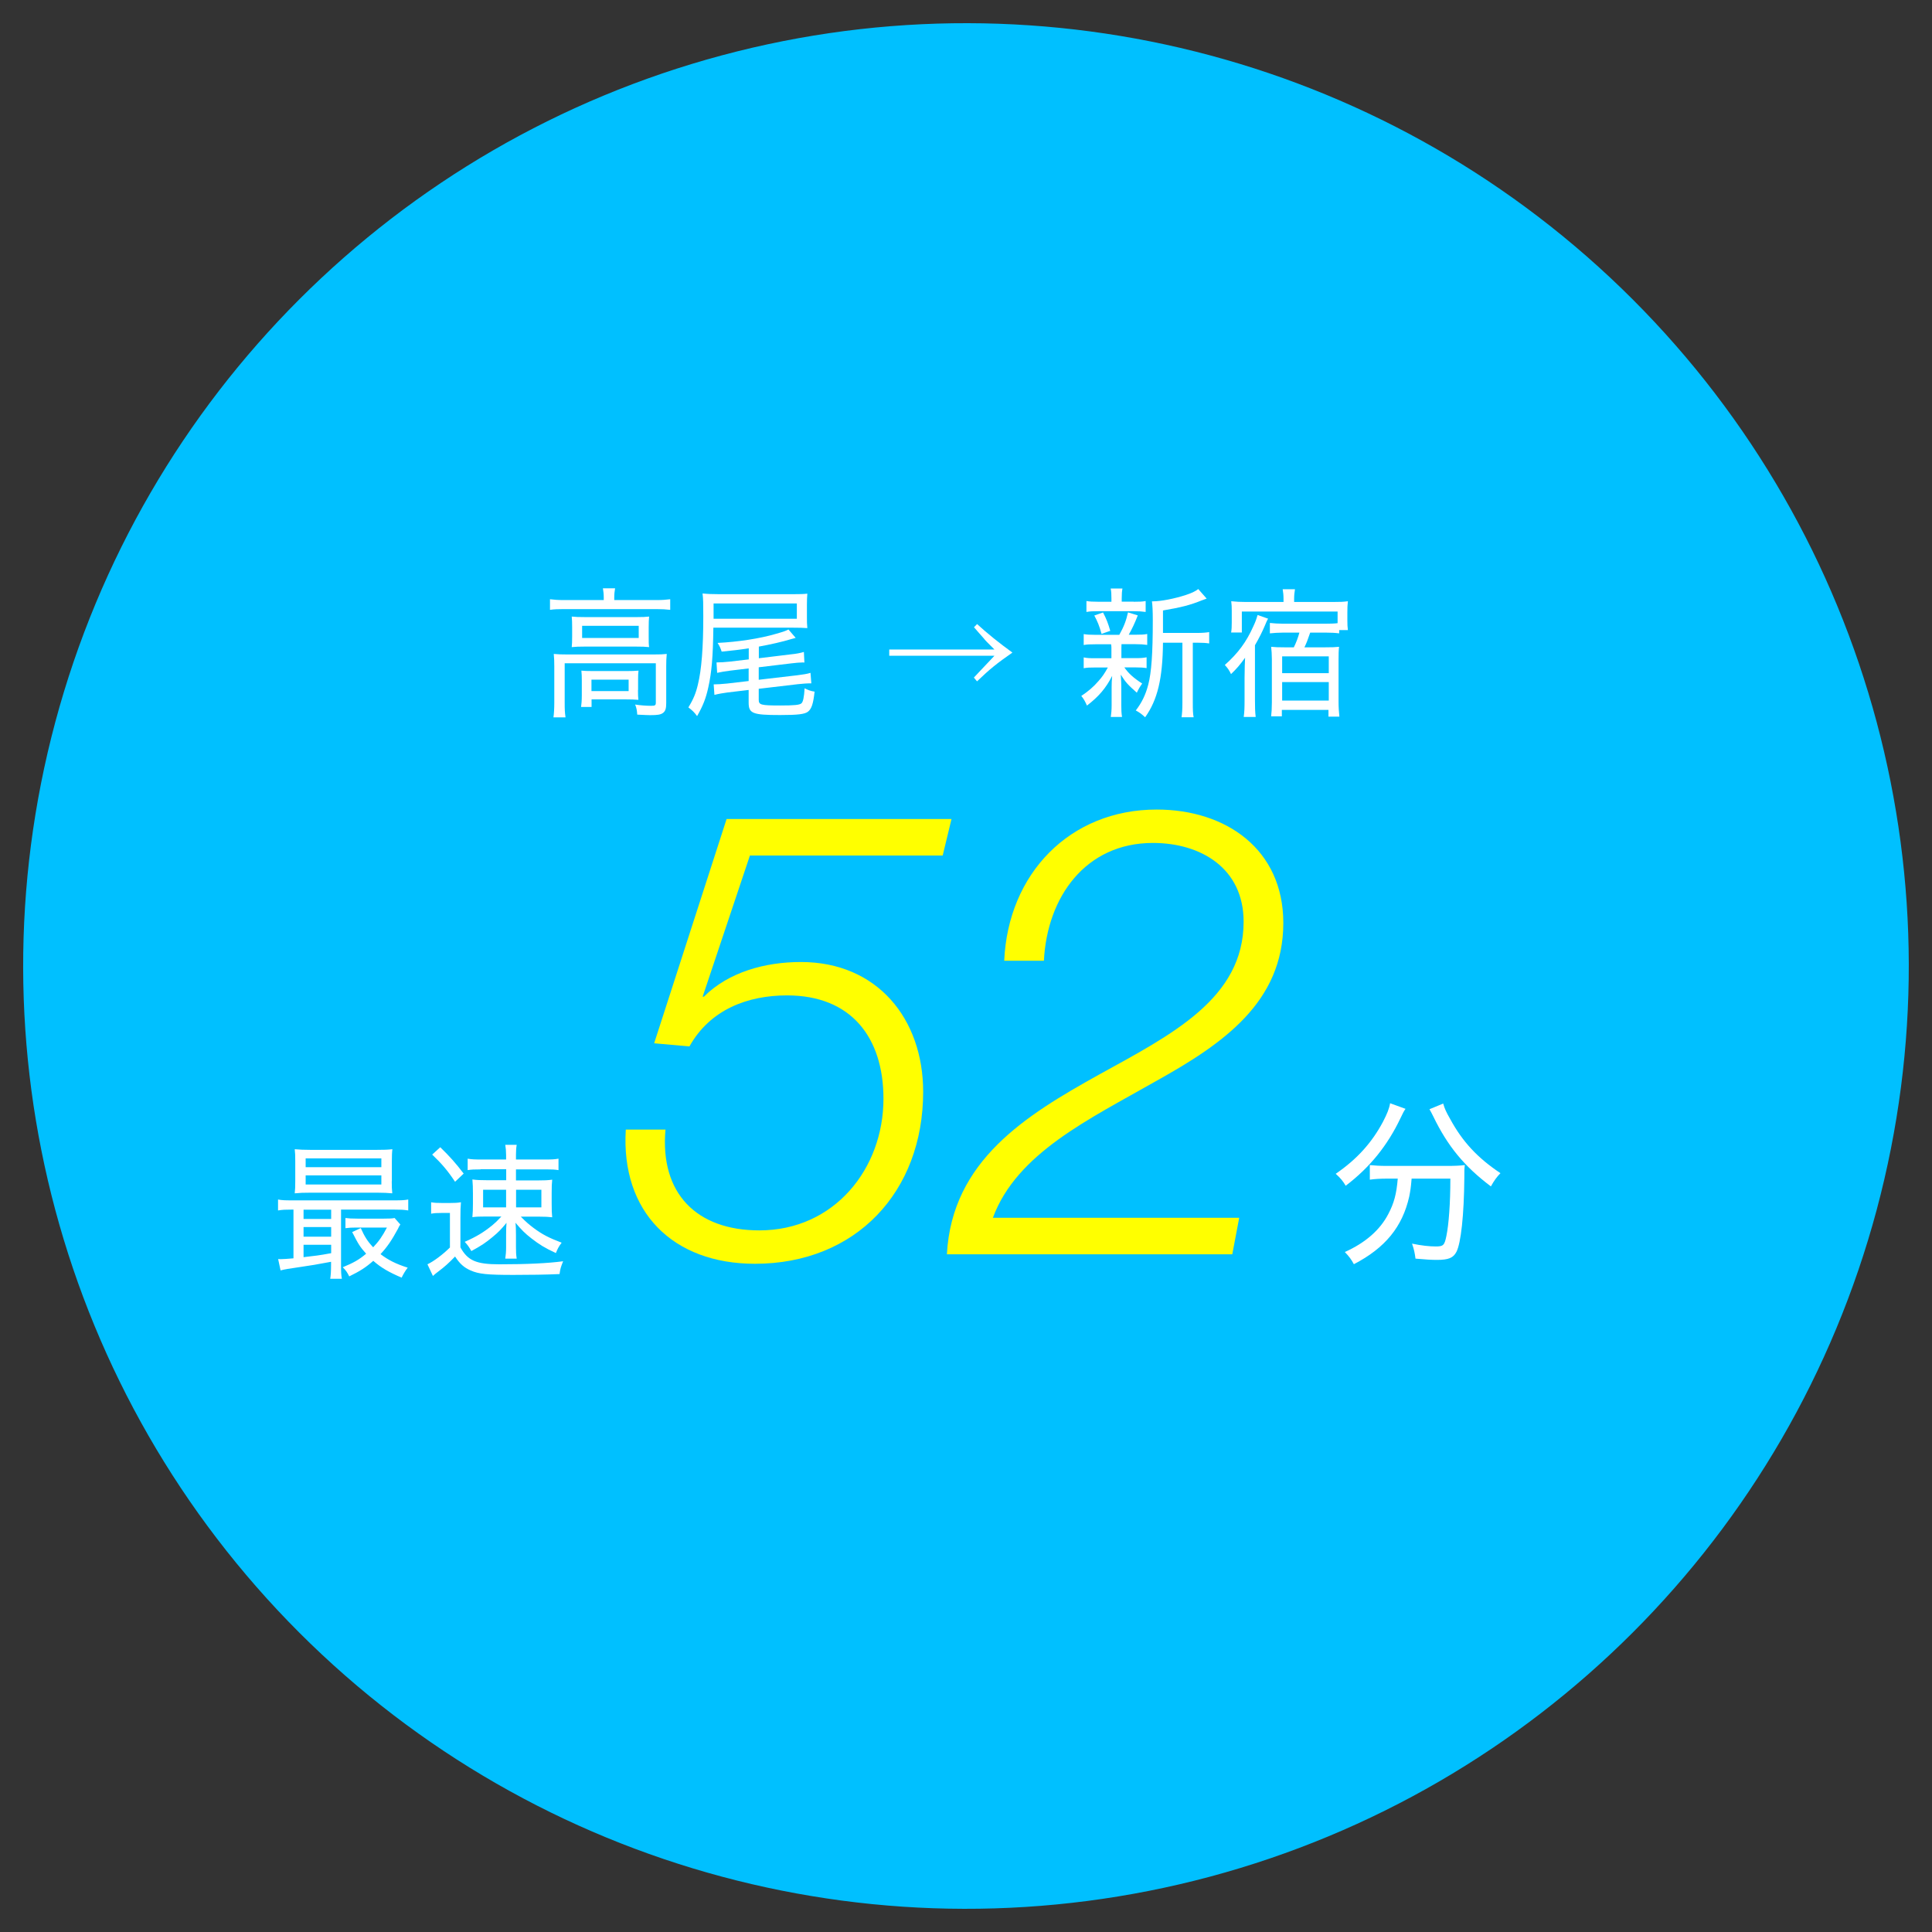
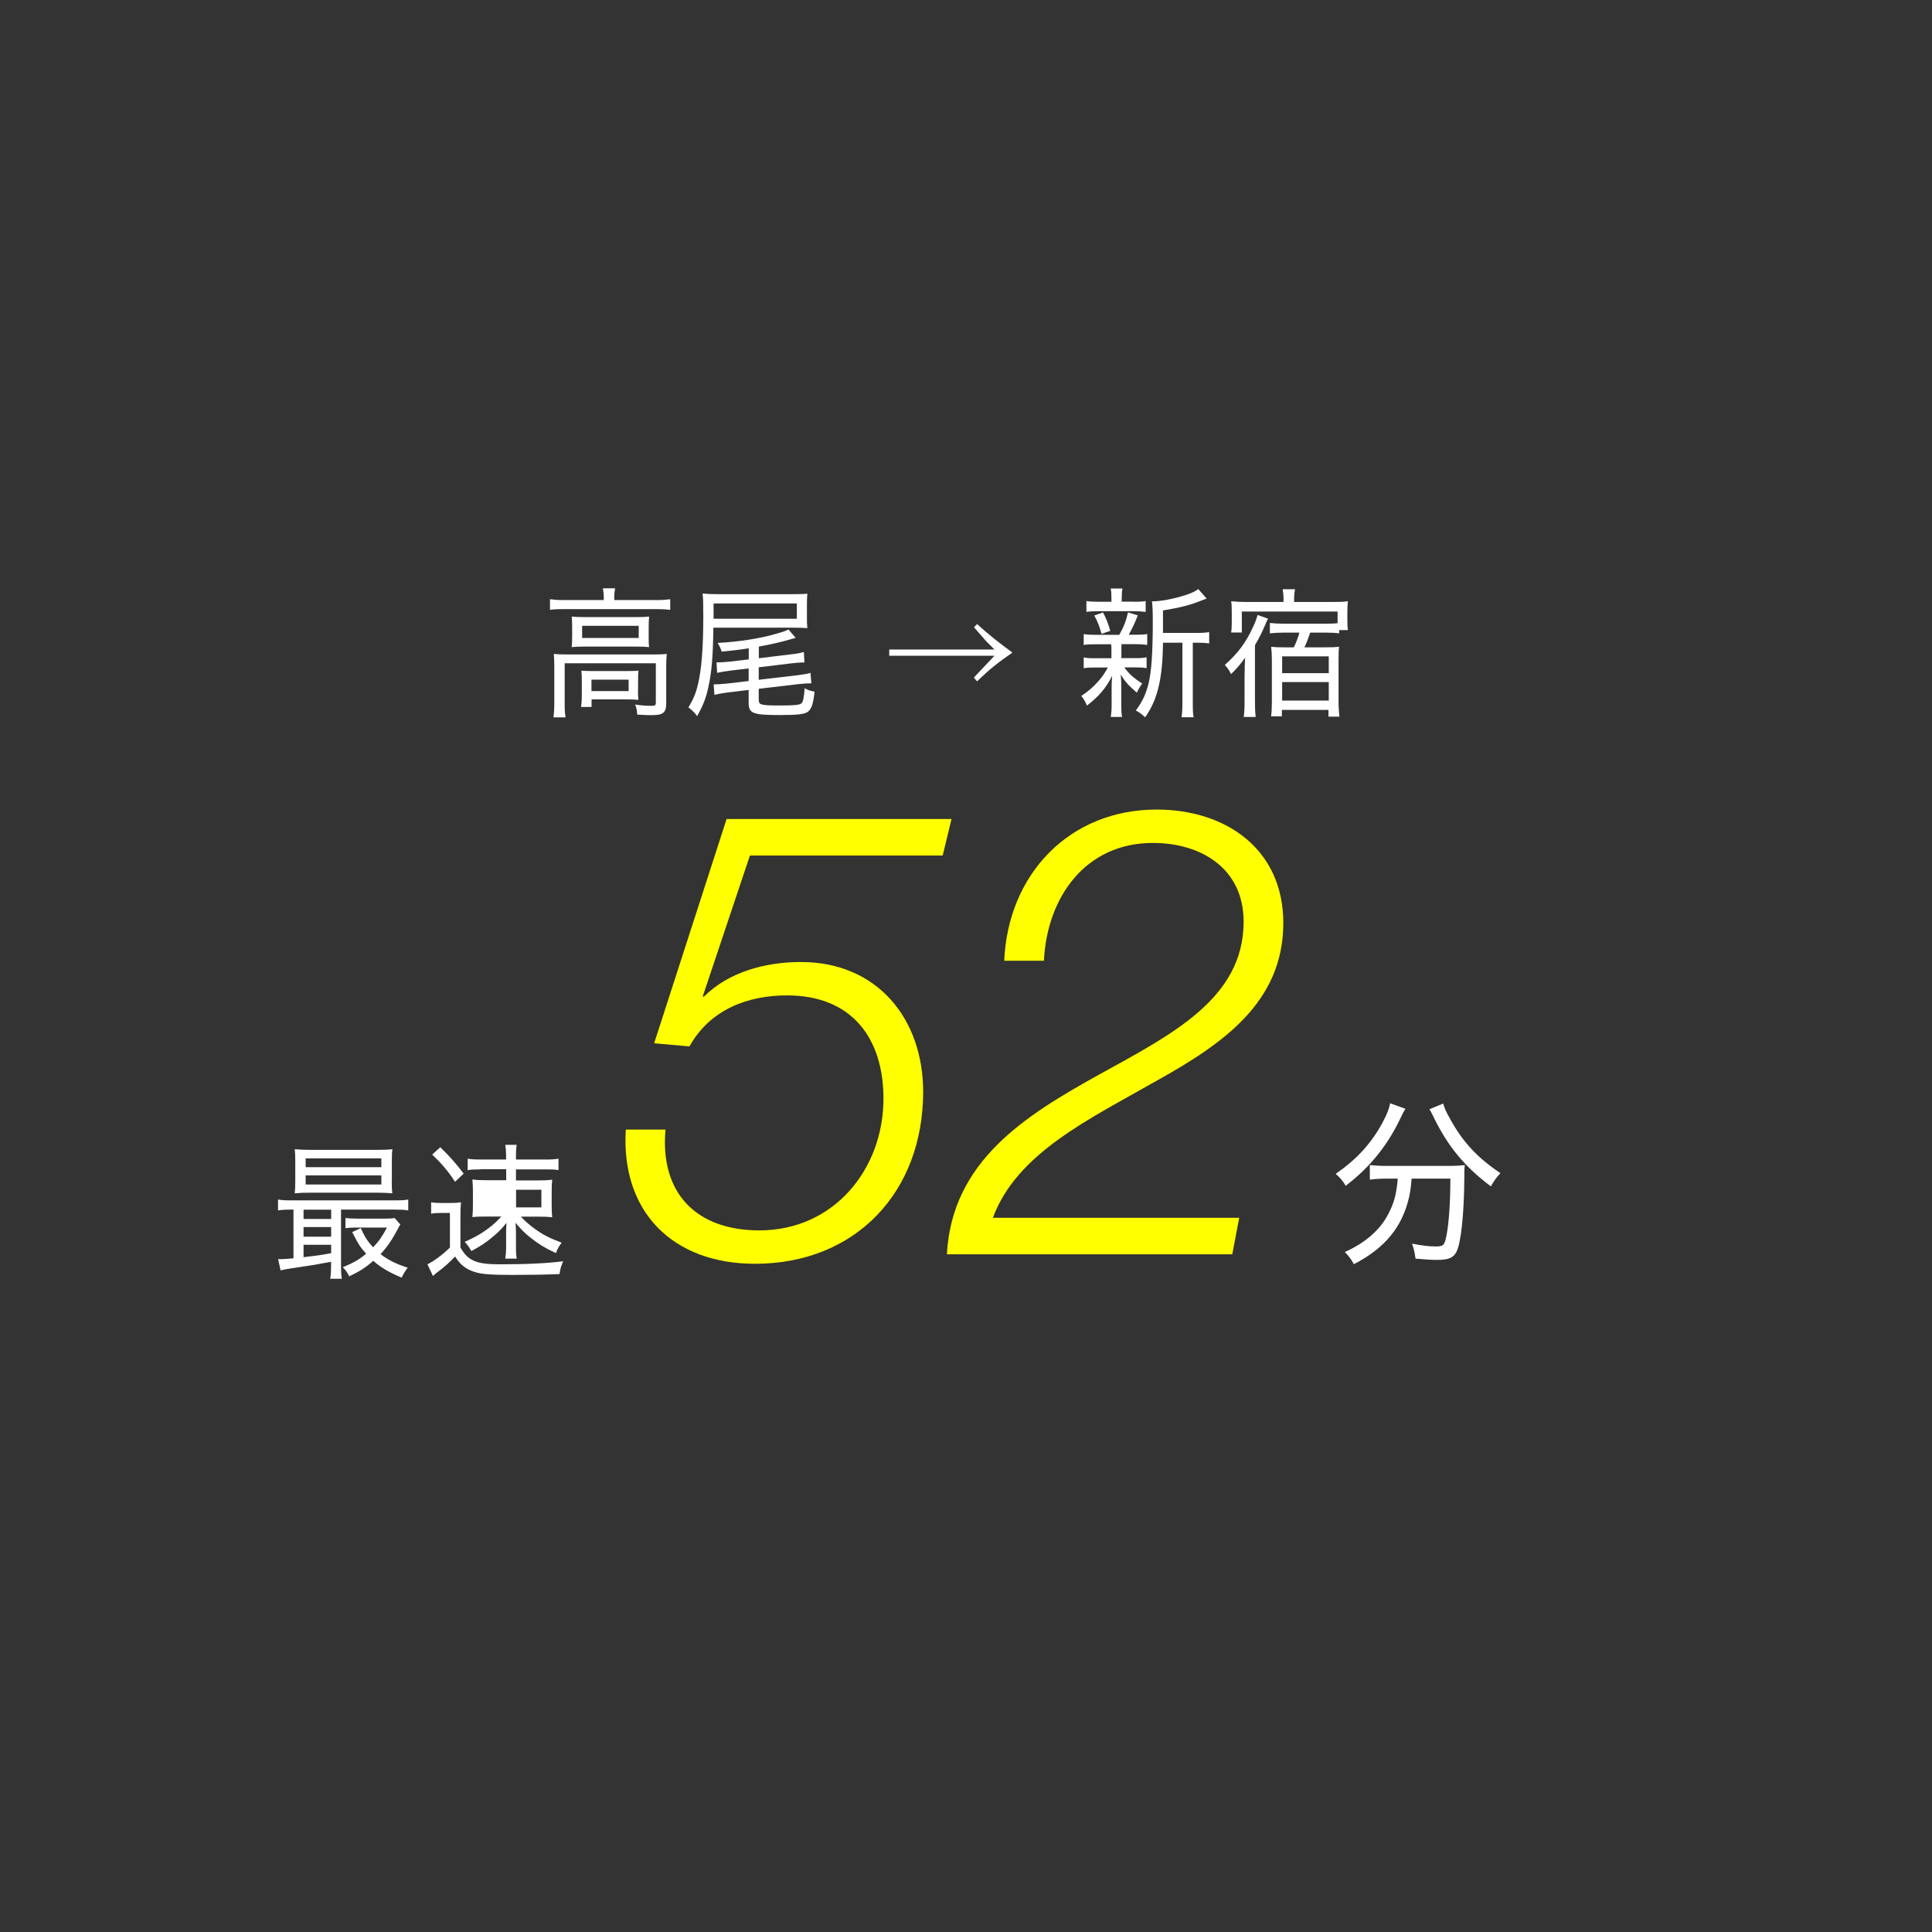
<svg xmlns="http://www.w3.org/2000/svg" id="_レイヤー_1" width="184" height="184" version="1.1" viewBox="0 0 184 184">
  <rect x="0" y="0" width="184" height="184" fill="#333333" stroke="none" />
  <defs>
    <style>
      .st0 {
        fill: #fff;
      }

      .st1 {
        fill: #ff0;
      }

      .st2 {
        fill: #00c0ff;
      }
    </style>
  </defs>
-   <circle class="st2" cx="92" cy="92" r="89.79" transform="translate(-38.11 92) rotate(-45)" />
  <path class="st0" d="M133.86,105.6c-.15.22-.25.39-.47.87-1.23,2.6-2.92,4.71-5.23,6.46-.23-.41-.51-.75-.95-1.14,2.03-1.39,3.44-2.96,4.5-4.95.4-.77.6-1.27.68-1.77l1.46.53ZM132.09,112.25c-.63,0-1.16.03-1.63.1v-1.39c.46.05,1,.08,1.63.08h5.67c.76,0,1.26-.02,1.75-.08-.05.32-.05.43-.05,1.24-.03,3.5-.32,6.19-.75,7.02-.3.58-.75.77-1.86.77-.5,0-1.06-.03-2.04-.12-.07-.53-.13-.85-.33-1.43.9.19,1.66.27,2.26.27.71,0,.83-.1,1.01-.99.23-1.1.38-3.13.38-5.47h-3.69c-.07.87-.12,1.16-.23,1.72-.65,2.87-2.28,4.88-5.27,6.43-.25-.46-.43-.71-.86-1.16,1.96-.88,3.36-2.11,4.14-3.62.55-1.04.78-1.92.9-3.37h-1.01ZM137.45,105.11c.13.46.28.8.65,1.44,1.18,2.18,2.61,3.72,4.8,5.18-.35.36-.6.7-.91,1.26-2.53-1.9-4.12-3.84-5.48-6.65-.13-.27-.27-.53-.37-.7l1.31-.54Z" />
  <g>
    <path class="st1" d="M69.2,78h21.42l-.84,3.48h-18.36l-4.5,13.44h.12c2.34-2.34,5.82-3.3,9.24-3.3,7.26,0,11.64,5.4,11.64,12.36,0,9.54-6.42,16.38-16.02,16.38-7.8,0-12.78-4.92-12.3-12.78h3.78c-.54,6.06,2.94,9.6,8.94,9.6,7.14,0,11.82-5.88,11.82-12.54,0-5.82-3.06-9.84-9.18-9.84-3.72,0-7.32,1.32-9.3,4.86l-3.36-.3,6.9-21.36Z" />
    <path class="st1" d="M95.64,91.5c.36-8.28,6.24-14.4,14.52-14.4,6.6,0,12.06,3.78,12.06,10.8,0,7.56-5.76,11.52-12.12,15.06-6.3,3.6-13.26,6.84-15.54,13.02h23.46l-.66,3.48h-27.18c.48-8.94,7.56-13.26,14.46-17.1,6.96-3.84,13.8-7.26,13.8-14.58,0-5.1-4.08-7.5-8.64-7.5-6.42,0-10.08,5.16-10.38,11.22h-3.78Z" />
  </g>
  <g>
    <path class="st0" d="M57.5,56.91c0-.32-.03-.6-.08-.88h1.16c-.05.28-.08.55-.08.88v.24h4.01c.55,0,.93-.03,1.32-.08v1.01c-.42-.05-.77-.07-1.32-.07h-8.83c-.53,0-.89.01-1.3.07v-1.01c.4.05.77.08,1.34.08h3.78v-.24ZM52.79,63.48c0-.43-.01-.83-.05-1.2.39.04.76.05,1.3.05h8.19c.63,0,.93-.01,1.27-.05-.04.41-.05.69-.05,1.19v3.5c0,.51-.08.76-.31.93-.22.16-.5.21-1.21.21-.1,0-.52-.01-1.24-.05-.03-.41-.06-.61-.2-.96.52.08,1.08.12,1.51.12.39,0,.46-.04.46-.31v-3.74h-8.68v3.75c0,.63.01.92.08,1.4h-1.15c.05-.33.08-.85.08-1.39v-3.46ZM54.49,59.73c0-.44-.01-.71-.04-1.01.34.04.67.05,1.24.05h5.01c.51,0,.76-.01,1.12-.05-.03.36-.04.56-.04,1.03v.85c0,.59,0,.72.04,1.03-.37-.04-.65-.05-1.2-.05h-4.98c-.5,0-.8.01-1.19.05.03-.29.04-.53.04-1.03v-.87ZM60.76,65.72c0,.47.01.67.04.93-.31-.03-.73-.04-1.17-.04h-3.29v.72h-1c.04-.28.07-.61.07-1.11v-1.4c0-.41-.01-.67-.04-.95.31.03.59.04,1.06.04h3.26c.5,0,.74-.01,1.12-.04-.03.25-.04.47-.04.89v.95ZM55.44,60.76h5.39v-1.16h-5.39v1.16ZM56.33,65.82h3.54v-1.09h-3.54v1.09Z" />
    <path class="st0" d="M67.94,59.79c-.04,2.8-.16,4.22-.48,5.66-.23,1.07-.52,1.79-1.07,2.75-.27-.37-.44-.53-.83-.83.47-.76.72-1.36.91-2.19.34-1.38.51-3.49.51-6.48,0-1.25-.01-1.68-.07-2.18.47.05.9.07,1.62.07h6.95c.65,0,1.07-.01,1.41-.05-.03.36-.04.63-.04,1.07v1.17c0,.47,0,.61.04,1.04-.37-.03-.78-.04-1.34-.04h-7.61ZM75.89,58.93v-1.46h-7.93v1.46h7.93ZM71.33,61.74c-.95.15-1.51.21-2.6.32-.1-.33-.22-.57-.39-.83,1.89-.09,4.03-.41,5.58-.87.74-.21.9-.27,1.17-.41l.69.8q-.14.04-.44.12c-.78.24-2,.52-3.07.71v1.11l3.04-.37c.52-.05.93-.13,1.25-.23l.05,1.01c-.07-.01-.13-.01-.16-.01-.25,0-.71.04-1.11.09l-3.08.37v1.19l3.68-.43c.55-.07.95-.13,1.25-.23l.08,1c-.46,0-.78.03-1.28.08l-3.73.44v1.04c0,.49.18.55,2.05.55,1.34,0,1.83-.05,2.01-.2.16-.12.26-.59.31-1.44.3.16.59.27.95.32-.13,1.18-.29,1.64-.63,1.91-.31.24-.97.32-2.66.32-2.62,0-2.99-.15-2.99-1.19v-1.2l-2.01.24c-.39.05-.86.13-1.25.23l-.07-1c.34,0,.78-.03,1.28-.08l2.05-.24v-1.2l-1.75.21c-.54.07-.83.12-1.25.21l-.06-.99c.38,0,.78-.03,1.28-.08l1.79-.21v-1.07Z" />
    <path class="st0" d="M93.05,59.43q1.45,1.33,3.37,2.72c-1.49,1.04-2.13,1.55-3.37,2.74l-.3-.36c.27-.29.29-.31.63-.67q.33-.36.68-.72c.25-.27.38-.39.65-.69h-10.02v-.59h10.02c-.81-.81-.89-.89-1-1.04q-.63-.72-.95-1.08l.3-.31Z" />
    <path class="st0" d="M104.32,61.36c-.5,0-.81.01-1.11.07v-1.04c.31.05.57.07,1.11.07h2.28c.43-.77.65-1.33.83-2.14l.93.29c-.29.75-.55,1.29-.86,1.84h.65c.52,0,.8-.01,1.11-.07v1.04c-.37-.05-.61-.07-1.11-.07h-1.34c-.01.16-.01.23-.01.32v1.01h1.3c.48,0,.74-.01,1.1-.08v1.03c-.33-.05-.57-.07-1.1-.07h-1.02c.4.57.83.97,1.7,1.54-.23.32-.34.51-.51.87-.86-.76-1.07-.99-1.53-1.72.04.63.05.8.05,1.14v1.76c0,.45.01.77.07,1.13h-1.07c.05-.33.08-.68.08-1.12v-1.74c0-.31.01-.6.05-1.05-.59,1.16-1.27,1.96-2.4,2.83-.16-.37-.31-.65-.54-.92.65-.43,1.15-.85,1.64-1.42.38-.43.55-.68.89-1.29h-1.19c-.55,0-.77.01-1.11.07v-1.03c.33.07.57.08,1.13.08h1.51v-1.01c0-.11-.01-.17-.03-.32h-1.53ZM107.98,57.31c.56,0,.81-.01,1.13-.07v1.04c-.38-.05-.61-.07-1.15-.07h-3.34c-.55,0-.79.01-1.15.07v-1.04c.29.05.57.07,1.17.07h1.21v-.31c0-.44-.01-.63-.07-.95h1.12c-.05.28-.07.48-.07.93v.32h1.12ZM104.91,60.37c-.22-.79-.38-1.17-.69-1.75l.83-.29c.34.65.48,1.03.69,1.75l-.83.29ZM113.96,60.28c.57,0,.89-.03,1.2-.08v1.08c-.33-.05-.6-.07-1.13-.07h-.43v5.7c0,.71.01,1.05.08,1.4h-1.15c.05-.39.08-.72.08-1.4v-5.7h-1.85c-.03,3.41-.52,5.45-1.7,7.1-.35-.32-.51-.44-.89-.65.56-.72.93-1.47,1.19-2.46.3-1.17.43-2.94.43-6.13,0-.87-.03-1.42-.08-1.8h.1c.74,0,2.05-.25,3.14-.61.52-.17.87-.33,1.17-.56l.8.91q-.13.04-.47.17c-1.08.44-1.97.67-3.69.96v2.14h3.2Z" />
    <path class="st0" d="M118.54,63.96c0-.17.01-.87.04-1.32-.51.71-.81,1.05-1.34,1.56-.17-.36-.3-.55-.59-.87,1.27-1.13,2.05-2.19,2.71-3.67.21-.44.29-.68.41-1.09l1,.35c-.1.16-.14.27-.31.67-.26.61-.56,1.21-.94,1.86v5.17c0,.73.01,1.17.07,1.66h-1.14c.07-.51.08-.87.08-1.64v-2.07s.01-.59.01-.59ZM122.17,60.25c-.44,0-.83.03-1.23.07v-.99c.39.04.77.07,1.25.07h4.08c.39,0,.83-.01,1.12-.05v-1.11h-9.12v2h-1.02c.05-.29.06-.56.06-.95v-1.1c0-.37-.01-.63-.05-.93.5.05.82.07,1.34.07h3.64v-.28c0-.36-.03-.64-.08-.93h1.17c-.05.31-.08.57-.08.93v.28h3.78c.61,0,.94-.01,1.34-.07-.04.35-.05.63-.05,1.07v.73c0,.4.01.65.05.95h-.83v.31c-.38-.05-.77-.07-1.23-.07h-1.53c-.27.79-.34.96-.55,1.4h2c.61,0,.95-.01,1.3-.05-.04.32-.05.67-.05,1.24v3.94c0,.56.03,1.02.08,1.47h-1.04v-.64h-4.44v.61h-1.02c.04-.31.07-.8.07-1.33v-4.09c0-.47-.03-.85-.07-1.2.37.04.69.05,1.27.05h.89c.22-.43.42-.97.53-1.4h-1.62ZM122.11,64.11h4.44v-1.6h-4.44v1.6ZM122.11,66.72h4.44v-1.76h-4.44v1.76Z" />
  </g>
  <g>
    <path class="st0" d="M27.77,115.2c-.56,0-.86.01-1.29.08v-1.04c.36.07.66.08,1.3.08h9.79c.64,0,.94-.01,1.31-.08v1.04c-.44-.07-.74-.08-1.31-.08h-5.09v5.25c0,.66.01.98.08,1.34h-1.11c.05-.32.08-.69.08-1.33v-.29q-1.78.34-2.83.48c-1.34.2-1.49.22-1.98.34l-.23-1.08c.1.01.18.01.23.01.25,0,.66-.03,1.23-.08v-4.64h-.18ZM37.31,112.5c0,.5.01.81.05,1.15-.42-.04-.86-.06-1.38-.06h-6.46c-.62,0-.94.01-1.45.06.04-.34.05-.66.05-1.15v-1.92c0-.49-.01-.81-.05-1.13.48.04.85.06,1.48.06h6.34c.64,0,1.01-.01,1.48-.06-.04.31-.05.62-.05,1.13v1.92ZM28.91,116.09h2.63v-.88h-2.63v.88ZM28.91,117.78h2.63v-.92h-2.63v.92ZM28.91,119.73c1.2-.14,1.38-.15,2.63-.38v-.8h-2.63v1.18ZM29.11,111.16h7.21v-.84h-7.21v.84ZM29.11,112.81h7.21v-.87h-7.21v.87ZM38.13,116.62c-.1.14-.14.2-.23.41-.59,1.09-1.03,1.74-1.66,2.41.71.55,1.48.94,2.59,1.29-.22.28-.41.6-.58.95-1.22-.52-1.96-.95-2.7-1.6-.75.66-1.29.99-2.29,1.48-.19-.39-.33-.59-.62-.87,1-.41,1.55-.71,2.23-1.29-.59-.66-.72-.87-1.33-2.06l.82-.38c.36.81.64,1.26,1.18,1.83.56-.6.85-1.01,1.31-1.88h-2.98c-.38,0-.59.01-.97.06v-.97c.3.04.6.06,1.16.06h2.48c.51,0,.82-.01,1.04-.06l.53.6Z" />
-     <path class="st0" d="M41.04,114.5c.36.06.55.07,1.07.07h.75c.42,0,.71-.01,1.04-.07-.04.46-.05.78-.05,1.5v2.8c.7,1.26,1.51,1.61,3.7,1.61,2.67,0,4.67-.1,6.08-.29-.23.59-.26.66-.34,1.22-1.3.06-2.87.08-4.38.08-2.52,0-3.3-.08-4.08-.42-.64-.28-1.03-.63-1.49-1.33-.64.66-.97.95-1.56,1.4-.21.15-.36.28-.55.45l-.52-1.11c.59-.28,1.44-.91,2.14-1.6v-3.29h-.82c-.41,0-.64.01-.97.07v-1.09ZM41.93,109.26c.93.91,1.45,1.49,2.23,2.51l-.82.78c-.72-1.08-1.26-1.71-2.18-2.59l.77-.7ZM45.77,111.37c-.59,0-.88.01-1.23.07v-1.09c.37.07.68.08,1.35.08h2.31v-.42c0-.36-.03-.7-.08-.98h1.09c-.05.28-.07.57-.07.94v.46h2.74c.67,0,.93-.01,1.31-.08v1.09c-.37-.06-.6-.07-1.18-.07h-2.87v1.05h2.16c.53,0,.85-.01,1.29-.07-.04.36-.05.69-.05,1.26v1.02c0,.62.01.94.05,1.3-.33-.04-.66-.06-1.31-.06h-1.68c.51.52.77.74,1.22,1.08.83.62,1.48.95,2.67,1.4-.29.39-.38.57-.55.99-1.07-.5-1.57-.81-2.33-1.4-.62-.48-.93-.8-1.52-1.49.04.29.05.7.05,1.18v1.15c0,.43.01.71.07,1.09h-1.09c.05-.34.08-.66.08-1.08v-1.18c0-.5.01-.79.04-1.15-.51.62-.78.9-1.34,1.36-.64.53-1.08.83-2.01,1.33-.22-.39-.33-.55-.63-.88,1.11-.49,1.79-.9,2.63-1.58.29-.24.44-.39.86-.83h-1.45c-.63,0-.96.01-1.31.06.04-.45.05-.74.05-1.27v-1c0-.55-.01-.85-.05-1.32.44.06.77.07,1.33.07h1.89v-1.05h-2.44ZM46.01,113.31v1.68h2.19v-1.68h-2.19ZM49.15,114.99h2.41v-1.68h-2.41v1.68Z" />
+     <path class="st0" d="M41.04,114.5c.36.06.55.07,1.07.07h.75c.42,0,.71-.01,1.04-.07-.04.46-.05.78-.05,1.5v2.8c.7,1.26,1.51,1.61,3.7,1.61,2.67,0,4.67-.1,6.08-.29-.23.59-.26.66-.34,1.22-1.3.06-2.87.08-4.38.08-2.52,0-3.3-.08-4.08-.42-.64-.28-1.03-.63-1.49-1.33-.64.66-.97.95-1.56,1.4-.21.15-.36.28-.55.45l-.52-1.11c.59-.28,1.44-.91,2.14-1.6v-3.29h-.82c-.41,0-.64.01-.97.07v-1.09ZM41.93,109.26c.93.91,1.45,1.49,2.23,2.51l-.82.78c-.72-1.08-1.26-1.71-2.18-2.59l.77-.7ZM45.77,111.37c-.59,0-.88.01-1.23.07v-1.09c.37.07.68.08,1.35.08h2.31v-.42c0-.36-.03-.7-.08-.98h1.09c-.05.28-.07.57-.07.94v.46h2.74c.67,0,.93-.01,1.31-.08v1.09c-.37-.06-.6-.07-1.18-.07h-2.87v1.05h2.16c.53,0,.85-.01,1.29-.07-.04.36-.05.69-.05,1.26v1.02c0,.62.01.94.05,1.3-.33-.04-.66-.06-1.31-.06h-1.68c.51.52.77.74,1.22,1.08.83.62,1.48.95,2.67,1.4-.29.39-.38.57-.55.99-1.07-.5-1.57-.81-2.33-1.4-.62-.48-.93-.8-1.52-1.49.04.29.05.7.05,1.18v1.15c0,.43.01.71.07,1.09h-1.09c.05-.34.08-.66.08-1.08v-1.18c0-.5.01-.79.04-1.15-.51.62-.78.9-1.34,1.36-.64.53-1.08.83-2.01,1.33-.22-.39-.33-.55-.63-.88,1.11-.49,1.79-.9,2.63-1.58.29-.24.44-.39.86-.83h-1.45c-.63,0-.96.01-1.31.06.04-.45.05-.74.05-1.27v-1c0-.55-.01-.85-.05-1.32.44.06.77.07,1.33.07h1.89v-1.05h-2.44ZM46.01,113.31v1.68v-1.68h-2.19ZM49.15,114.99h2.41v-1.68h-2.41v1.68Z" />
  </g>
</svg>